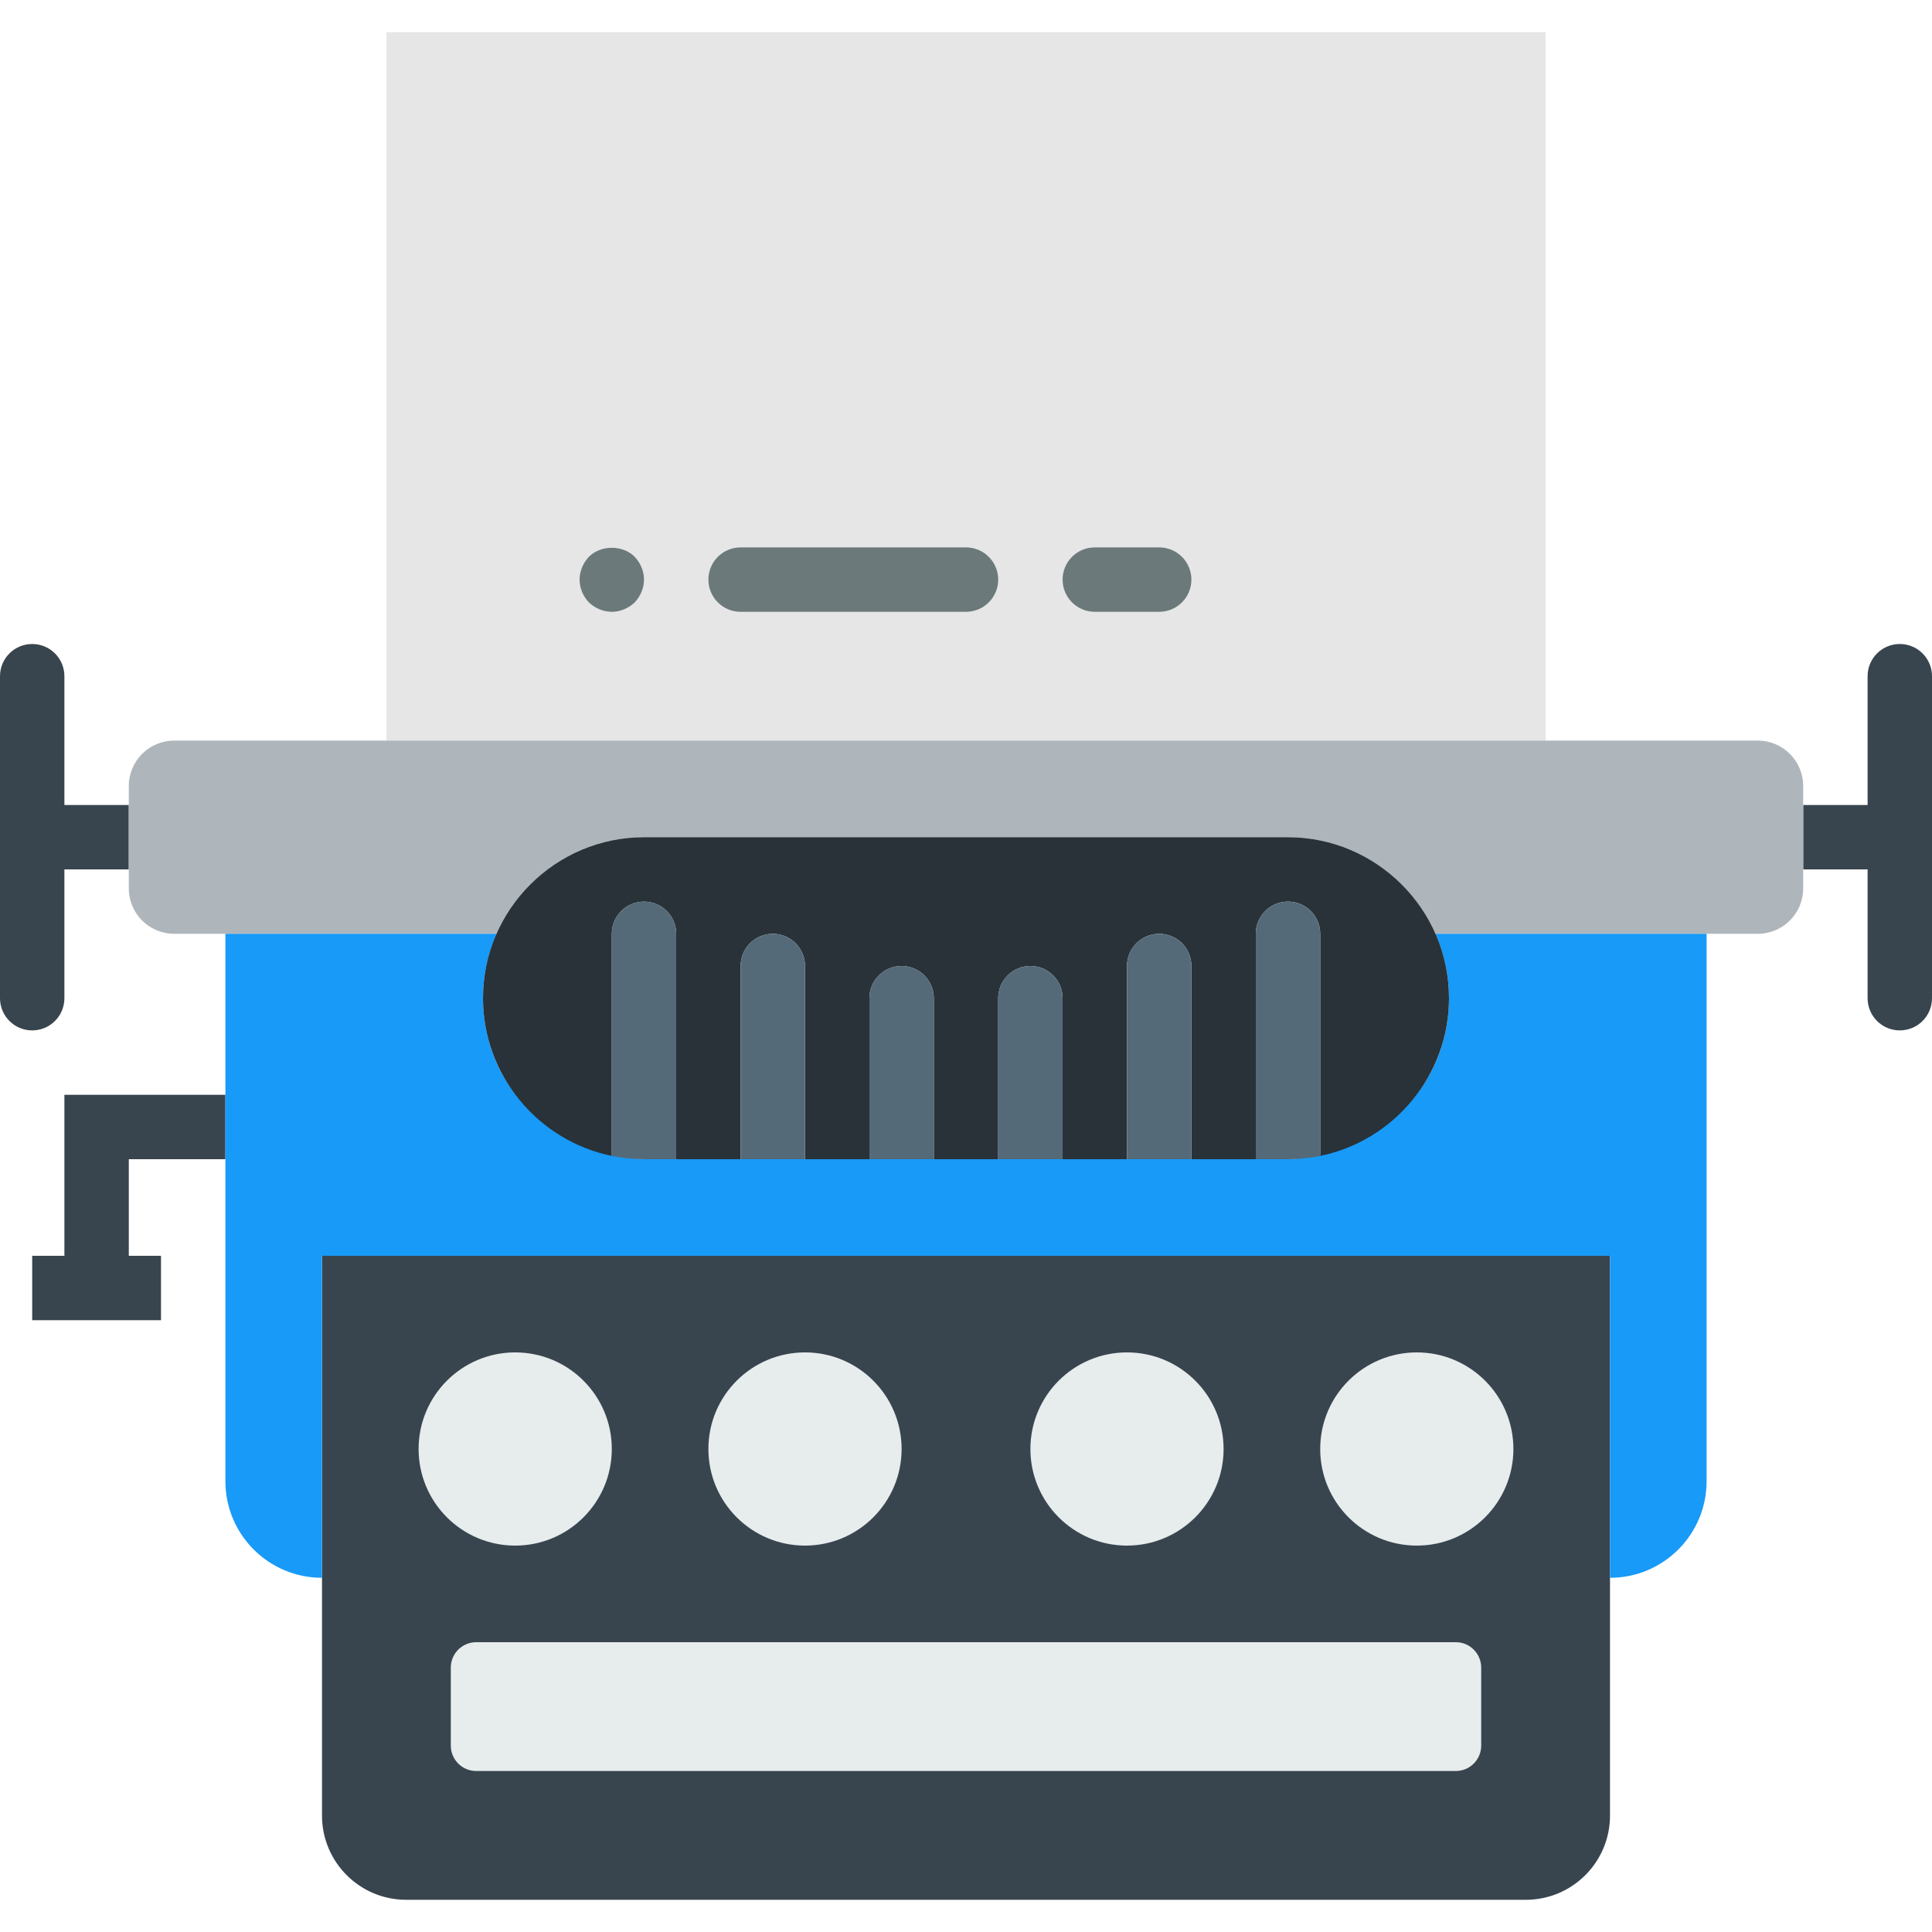
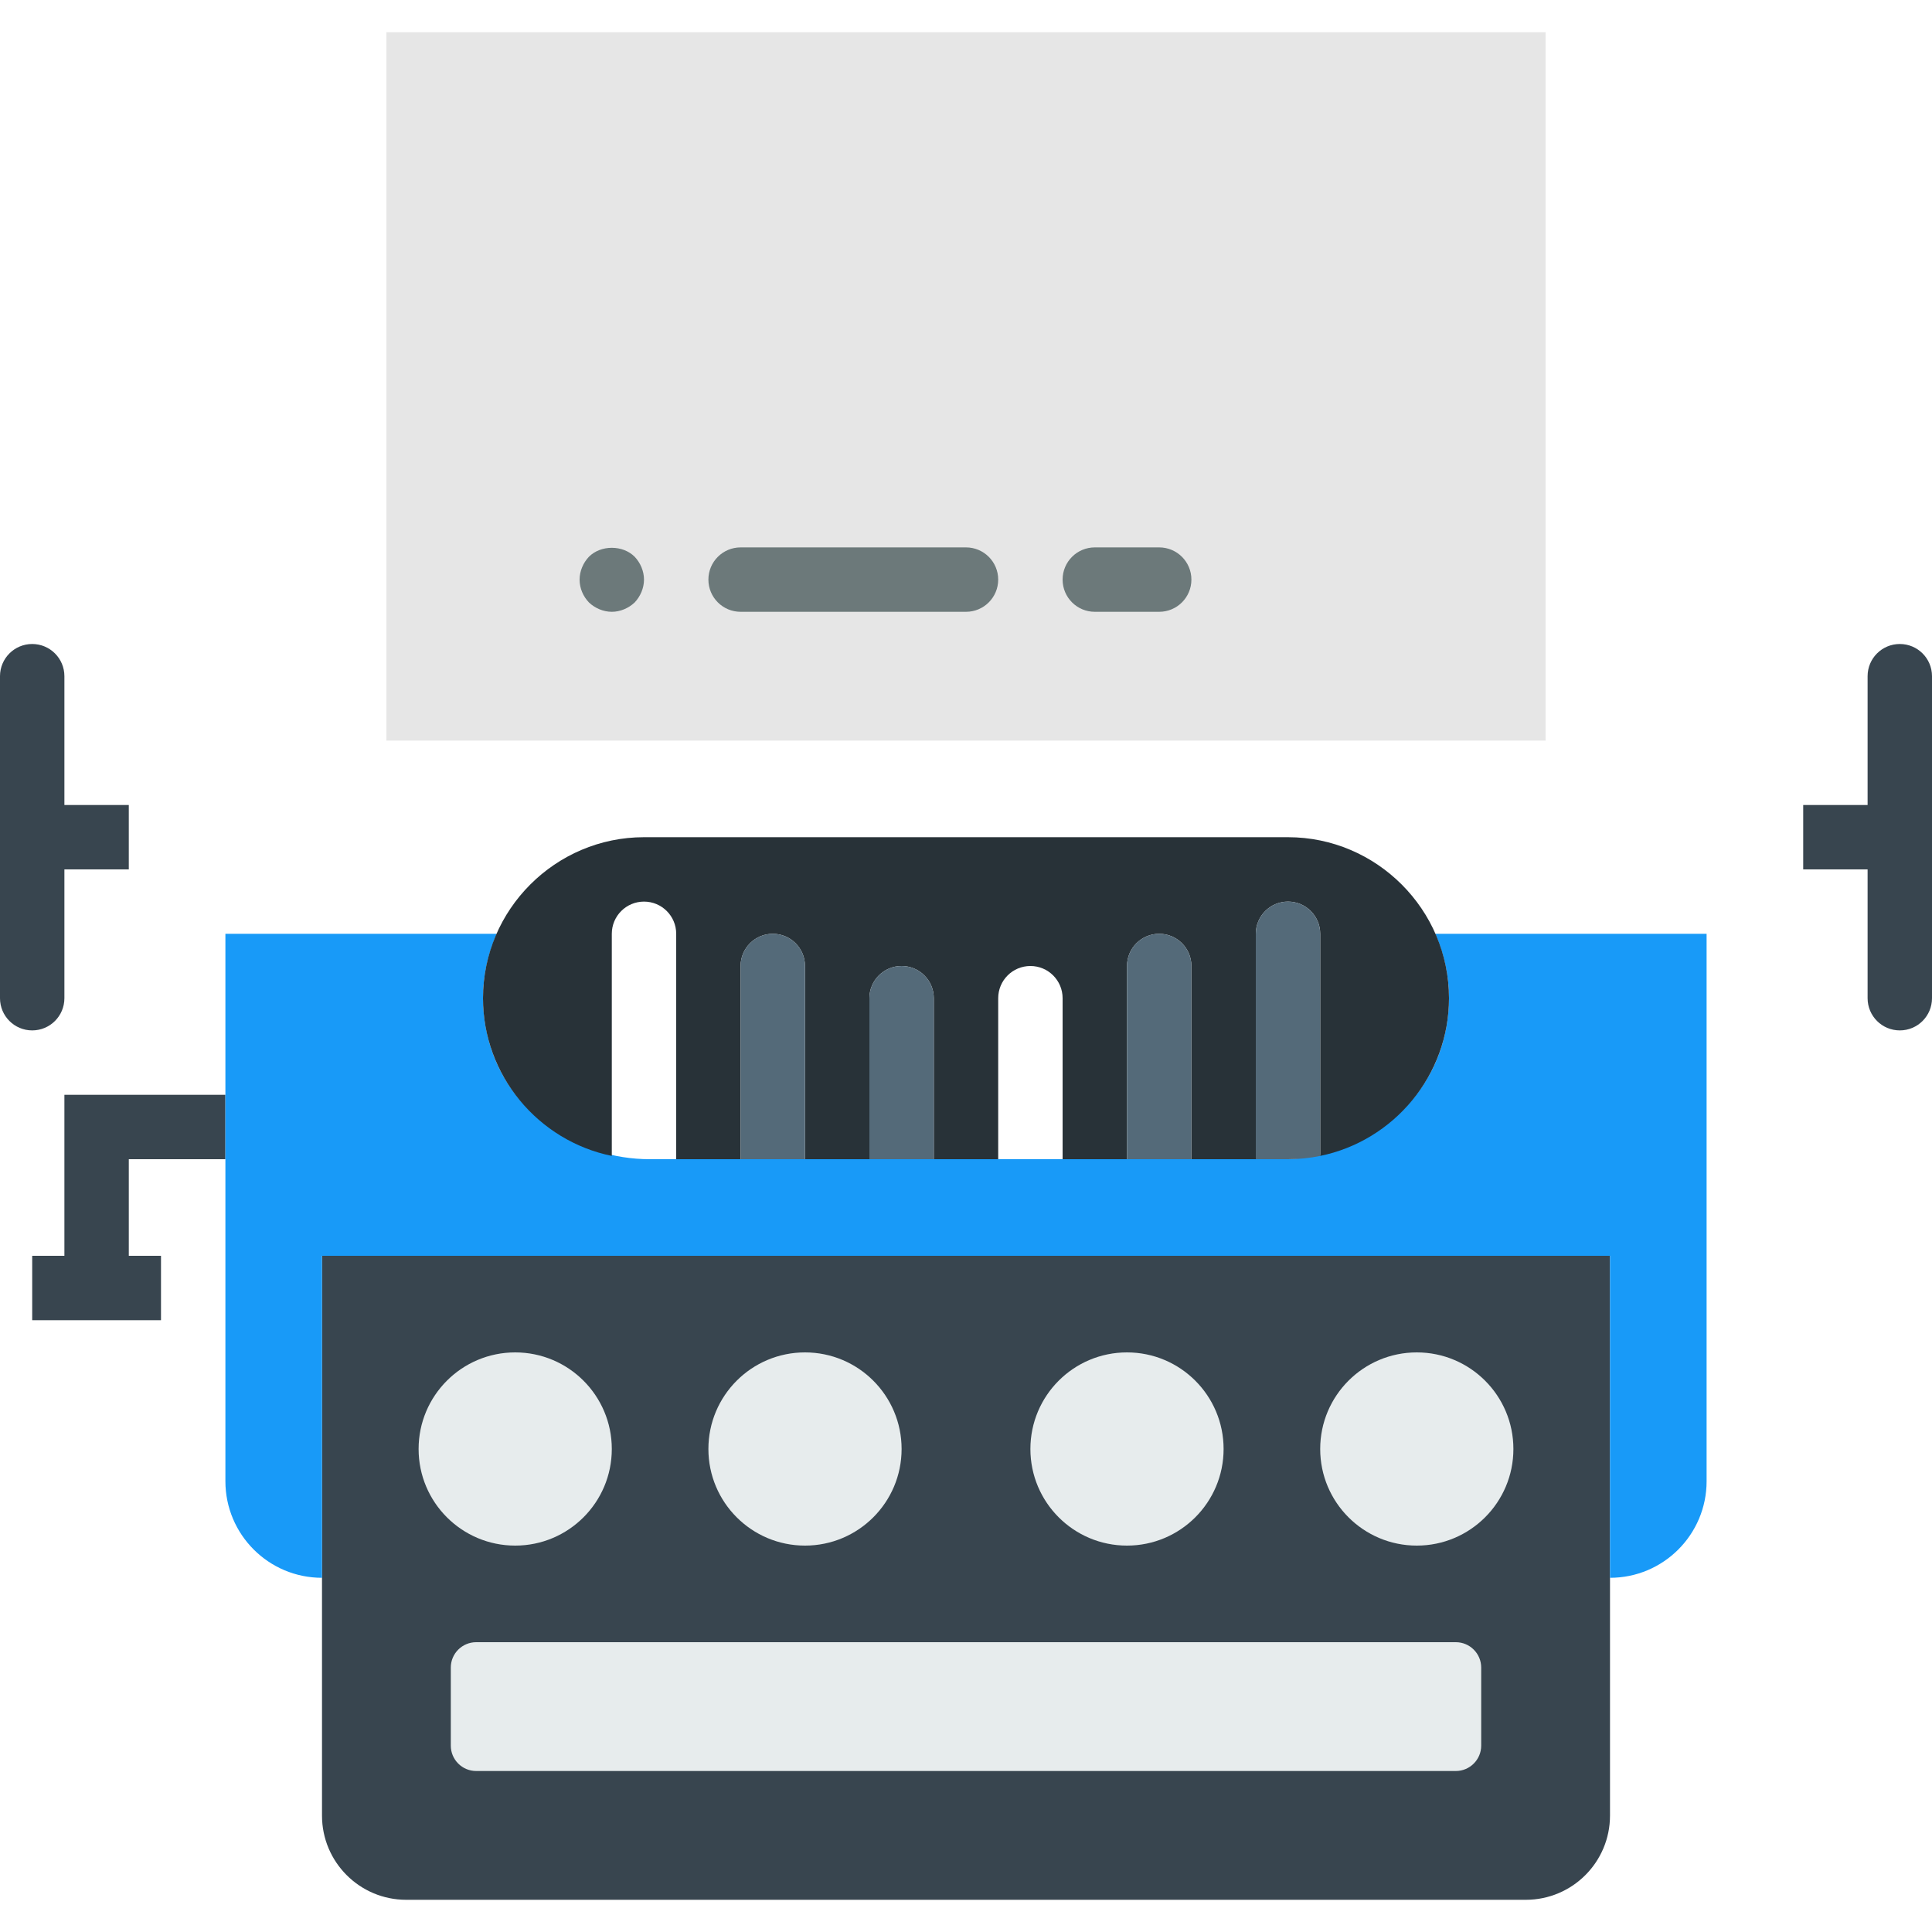
<svg xmlns="http://www.w3.org/2000/svg" version="1.1" id="Capa_1" viewBox="0 0 60 60" xml:space="preserve">
  <rect x="12" y="1" style="fill:#E6E6E6;" width="36" height="22" />
  <g>
    <path style="fill:#6C797A;" d="M36,17h-2c-0.552,0-1,0.447-1,1s0.448,1,1,1h2c0.552,0,1-0.447,1-1S36.552,17,36,17z" />
    <path style="fill:#6C797A;" d="M30,17h-7c-0.552,0-1,0.447-1,1s0.448,1,1,1h7c0.552,0,1-0.447,1-1S30.552,17,30,17z" />
    <path style="fill:#6C797A;" d="M18.29,17.29C18.11,17.479,18,17.74,18,18c0,0.27,0.11,0.52,0.29,0.71C18.48,18.89,18.74,19,19,19   c0.26,0,0.52-0.11,0.71-0.29C19.89,18.52,20,18.26,20,18s-0.11-0.521-0.29-0.71C19.34,16.92,18.66,16.92,18.29,17.29z" />
  </g>
  <path style="fill:#38454F;" d="M47.385,59H12.615C11.171,59,10,57.829,10,56.385V39h40v17.385C50,57.829,48.829,59,47.385,59z" />
  <g>
    <path style="fill:#38454F;" d="M2,21c0-0.553-0.448-1-1-1s-1,0.447-1,1v10c0,0.553,0.448,1,1,1s1-0.447,1-1v-4h2v-2H2V21z" />
    <path style="fill:#38454F;" d="M59,20c-0.553,0-1,0.447-1,1v4h-2v2h2v4c0,0.553,0.447,1,1,1s1-0.447,1-1V21   C60,20.447,59.553,20,59,20z" />
  </g>
  <polygon style="fill:#38454F;" points="7,36 7,34 2,34 2,39 1,39 1,41 2,41 4,41 5,41 5,39 4,39 4,36 " />
-   <path style="fill:#AFB6BB;" d="M54.59,23H5.41C4.631,23,4,23.631,4,24.41v3.179C4,28.368,4.631,29,5.41,29h10.016  c0.776-1.76,2.535-3,4.574-3h20c2.039,0,3.797,1.24,4.574,3H54.59c0.779,0,1.41-0.632,1.41-1.411V24.41  C56,23.631,55.369,23,54.59,23z" />
  <path style="fill:#189AF8;" d="M44.574,29c0.443,1.005,0.578,2.172,0.227,3.395C44.175,34.571,42.082,36,39.818,36H20.182  c-2.264,0-4.358-1.429-4.982-3.605c-0.351-1.223-0.216-2.39,0.227-3.395H7v17c0,1.657,1.343,3,3,3h0V39h40v10h0c1.657,0,3-1.343,3-3  V29H44.574z" />
  <circle style="fill:#E7ECED;" cx="16" cy="45" r="3" />
  <circle style="fill:#E7ECED;" cx="44" cy="45" r="3" />
  <circle style="fill:#E7ECED;" cx="35" cy="45" r="3" />
  <circle style="fill:#E7ECED;" cx="25" cy="45" r="3" />
  <path style="fill:#E7ECED;" d="M45.212,55H14.788C14.353,55,14,54.647,14,54.212v-2.424C14,51.353,14.353,51,14.788,51h30.424  C45.647,51,46,51.353,46,51.788v2.424C46,54.647,45.647,55,45.212,55z" />
  <path style="fill:#283238;" d="M45,31c0-2.75-2.25-5-5-5H20c-2.75,0-5,2.25-5,5c0,2.408,1.725,4.432,4,4.898V29c0-0.553,0.448-1,1-1  s1,0.447,1,1v7h2v-6c0-0.553,0.448-1,1-1s1,0.447,1,1v6h2v-5c0-0.553,0.448-1,1-1s1,0.447,1,1v5h2v-5c0-0.553,0.448-1,1-1  s1,0.447,1,1v5h2v-6c0-0.553,0.448-1,1-1s1,0.447,1,1v6h2v-7c0-0.553,0.448-1,1-1s1,0.447,1,1v6.898C43.275,35.432,45,33.408,45,31z  " />
-   <path style="fill:#546A79;" d="M20,28c-0.552,0-1,0.447-1,1v6.898C19.323,35.965,19.658,36,20,36h1v-7C21,28.447,20.552,28,20,28z" />
  <path style="fill:#546A79;" d="M40,28c-0.552,0-1,0.447-1,1v7h1c0.342,0,0.677-0.035,1-0.102V29C41,28.447,40.552,28,40,28z" />
  <path style="fill:#546A79;" d="M36,29c-0.552,0-1,0.447-1,1v6h2v-6C37,29.447,36.552,29,36,29z" />
-   <path style="fill:#546A79;" d="M32,30c-0.552,0-1,0.447-1,1v5h2v-5C33,30.447,32.552,30,32,30z" />
  <path style="fill:#546A79;" d="M28,30c-0.552,0-1,0.447-1,1v5h2v-5C29,30.447,28.552,30,28,30z" />
  <path style="fill:#546A79;" d="M24,29c-0.552,0-1,0.447-1,1v6h2v-6C25,29.447,24.552,29,24,29z" />
</svg>